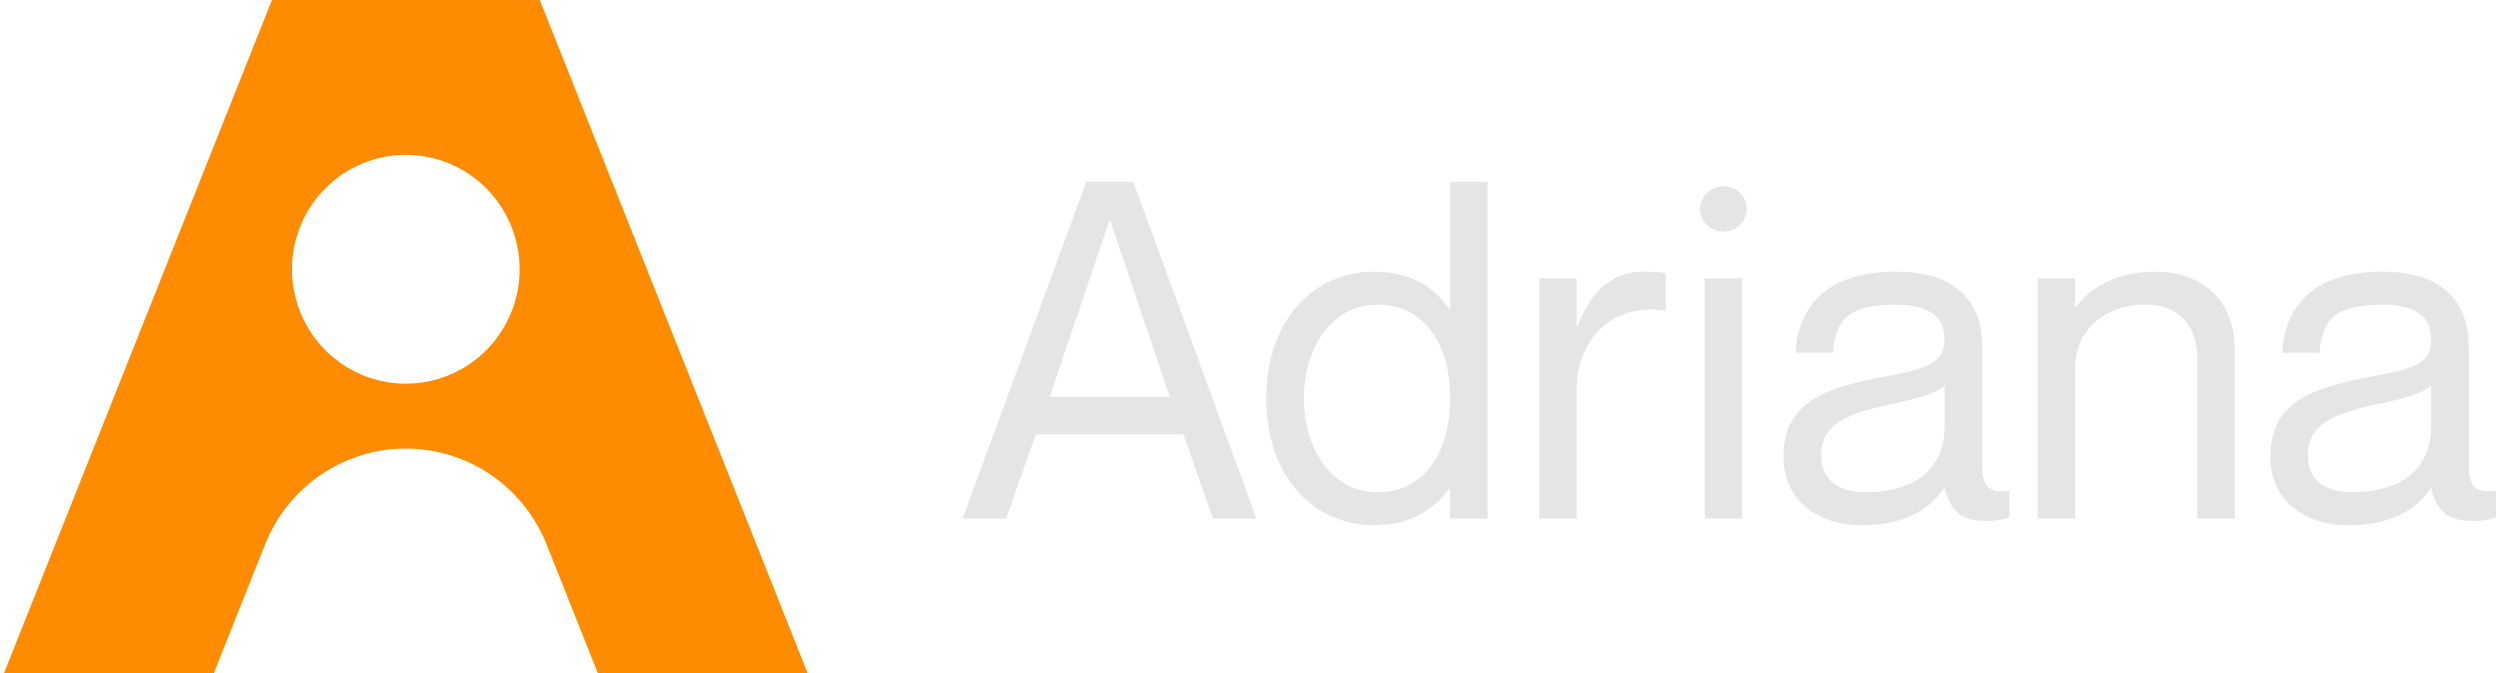
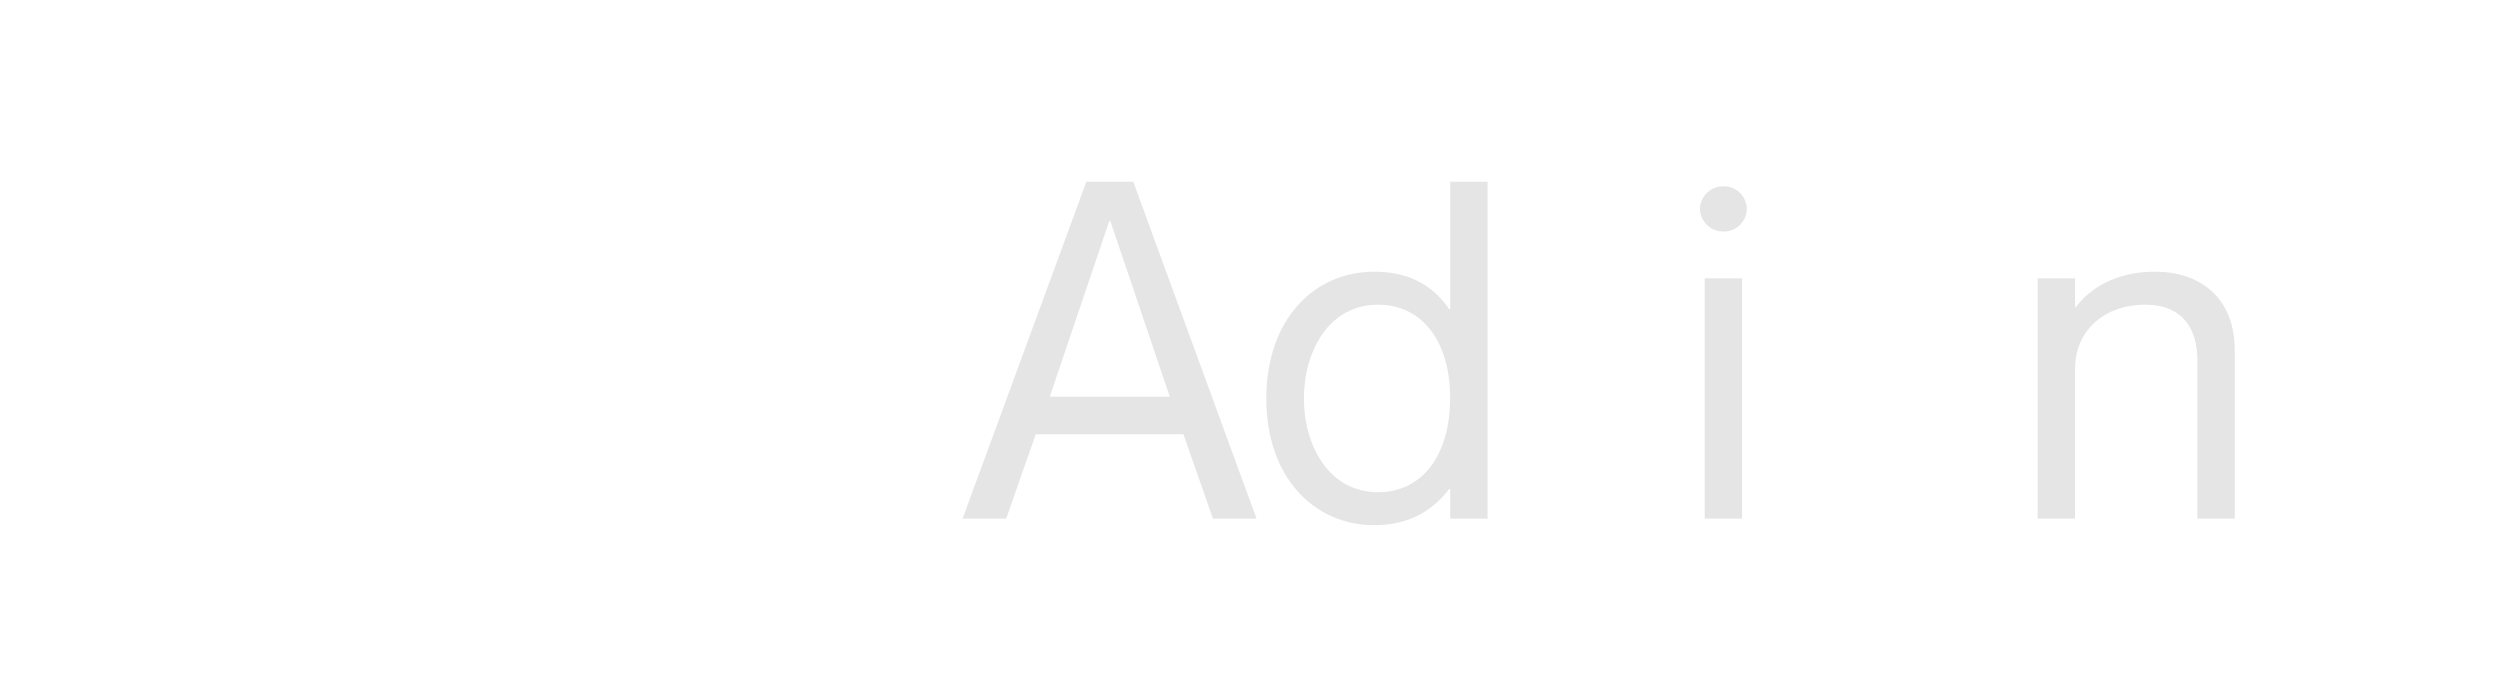
<svg xmlns="http://www.w3.org/2000/svg" width="260" height="70" viewBox="0 0 260 70" fill="none">
-   <path d="M27.56 56.633C28.727 53.688 30.746 51.162 33.356 49.382C35.967 47.602 39.048 46.65 42.202 46.648C45.357 46.649 48.439 47.601 51.05 49.381C53.661 51.161 55.681 53.687 56.849 56.633L62.17 70H83.991L56.136 0H28.281L0.418 70H22.239L27.56 56.633ZM42.202 16.102C45.342 16.102 48.353 17.356 50.574 19.587C52.794 21.819 54.041 24.846 54.041 28.002C54.041 31.158 52.794 34.184 50.574 36.416C48.353 38.648 45.342 39.901 42.202 39.901C39.063 39.9 36.052 38.646 33.832 36.415C31.612 34.183 30.364 31.157 30.363 28.002C30.363 26.439 30.669 24.892 31.264 23.448C31.859 22.004 32.731 20.692 33.831 19.587C34.93 18.482 36.235 17.606 37.672 17.008C39.108 16.41 40.648 16.102 42.202 16.102Z" fill="#FF8C00" />
  <path d="M107.716 45.164L104.645 53.933H100.109L112.981 18.898H117.857L130.677 53.933H126.146L123.075 45.164H107.716ZM121.658 41.256L115.469 22.975H115.369L109.175 41.256H121.658Z" fill="#E5E5E5" />
  <path d="M154.708 18.898V53.933H150.821V50.846H150.726C149.262 52.761 146.921 54.619 142.925 54.619C136.684 54.619 131.695 49.67 131.695 41.439C131.695 33.208 136.671 28.254 142.925 28.254C146.921 28.254 149.262 30.021 150.726 32.161H150.821V18.898H154.708ZM150.821 41.439C150.821 35.556 147.944 31.688 143.314 31.688C138.196 31.688 135.609 36.537 135.609 41.439C135.609 46.34 138.2 51.189 143.314 51.189C147.931 51.189 150.808 47.317 150.808 41.439H150.821Z" fill="#E5E5E5" />
-   <path d="M173.234 28.402V32.309H173.139C167.727 31.441 163.969 35.253 163.969 40.593V53.921H160.082V28.945H163.969V33.894H164.069C165.386 30.608 167.382 28.25 170.945 28.25C171.711 28.245 172.476 28.296 173.234 28.402Z" fill="#E5E5E5" />
  <path d="M176.789 21.738C176.806 21.1 177.072 20.494 177.529 20.051C177.987 19.609 178.599 19.365 179.234 19.372C179.548 19.365 179.86 19.42 180.152 19.535C180.445 19.649 180.712 19.821 180.938 20.04C181.164 20.258 181.345 20.52 181.471 20.809C181.597 21.098 181.664 21.409 181.67 21.725C181.664 22.04 181.597 22.351 181.471 22.641C181.345 22.93 181.164 23.191 180.938 23.41C180.712 23.628 180.445 23.8 180.152 23.915C179.86 24.029 179.548 24.085 179.234 24.078C178.603 24.085 177.995 23.844 177.538 23.407C177.081 22.97 176.813 22.371 176.789 21.738ZM181.177 28.944V53.933H177.29V28.944H181.177Z" fill="#E5E5E5" />
-   <path d="M197.172 31.688C192.443 31.688 190.879 33.06 190.637 36.685H186.75C186.996 31.883 189.968 28.254 197.185 28.254C201.936 28.254 206.156 30.116 206.156 36.147V48.302C206.156 50.265 206.497 51.341 208.981 51.046V53.79C208.249 54.064 207.473 54.198 206.692 54.185C204.351 54.185 202.934 53.547 202.256 50.803H202.126C200.567 53.156 197.807 54.623 193.691 54.623C188.668 54.623 185.484 51.732 185.484 47.517C185.484 41.834 189.678 40.362 196.11 39.138C200.304 38.356 202.208 37.835 202.208 35.317C202.243 33.355 201.168 31.688 197.172 31.688ZM202.243 44.278V40.11C201.509 40.848 199.12 41.534 196.49 42.072C191.661 43.101 189.419 44.326 189.419 47.312C189.419 49.765 190.879 51.185 194.101 51.185C198.731 51.189 202.243 49.084 202.243 44.282V44.278Z" fill="#E5E5E5" />
  <path d="M232.417 36.489V53.933H228.53V37.471C228.53 34.236 227.018 31.688 223.118 31.688C218.729 31.688 215.805 34.479 215.805 38.352V53.933H211.918V28.944H215.805V31.931H215.905C217.2 30.168 219.852 28.254 224.111 28.254C228.616 28.254 232.417 30.755 232.417 36.489Z" fill="#E5E5E5" />
-   <path d="M247.77 31.688C243.041 31.688 241.482 33.06 241.24 36.685H237.352C237.594 31.883 240.57 28.254 247.783 28.254C252.535 28.254 256.754 30.116 256.754 36.147V48.302C256.754 50.265 257.096 51.341 259.584 51.046V53.79C258.85 54.064 258.072 54.198 257.29 54.185C254.953 54.185 253.537 53.547 252.854 50.803H252.759C251.2 53.156 248.418 54.623 244.324 54.623C239.3 54.623 236.117 51.732 236.117 47.517C236.117 41.834 240.311 40.362 246.747 39.138C250.941 38.356 252.841 37.835 252.841 35.317C252.841 33.355 251.77 31.688 247.77 31.688ZM252.841 44.278V40.11C252.111 40.848 249.723 41.534 247.088 42.072C242.263 43.101 240.022 44.326 240.022 47.312C240.022 49.765 241.482 51.185 244.699 51.185C249.334 51.189 252.841 49.084 252.841 44.282V44.278Z" fill="#E5E5E5" />
</svg>